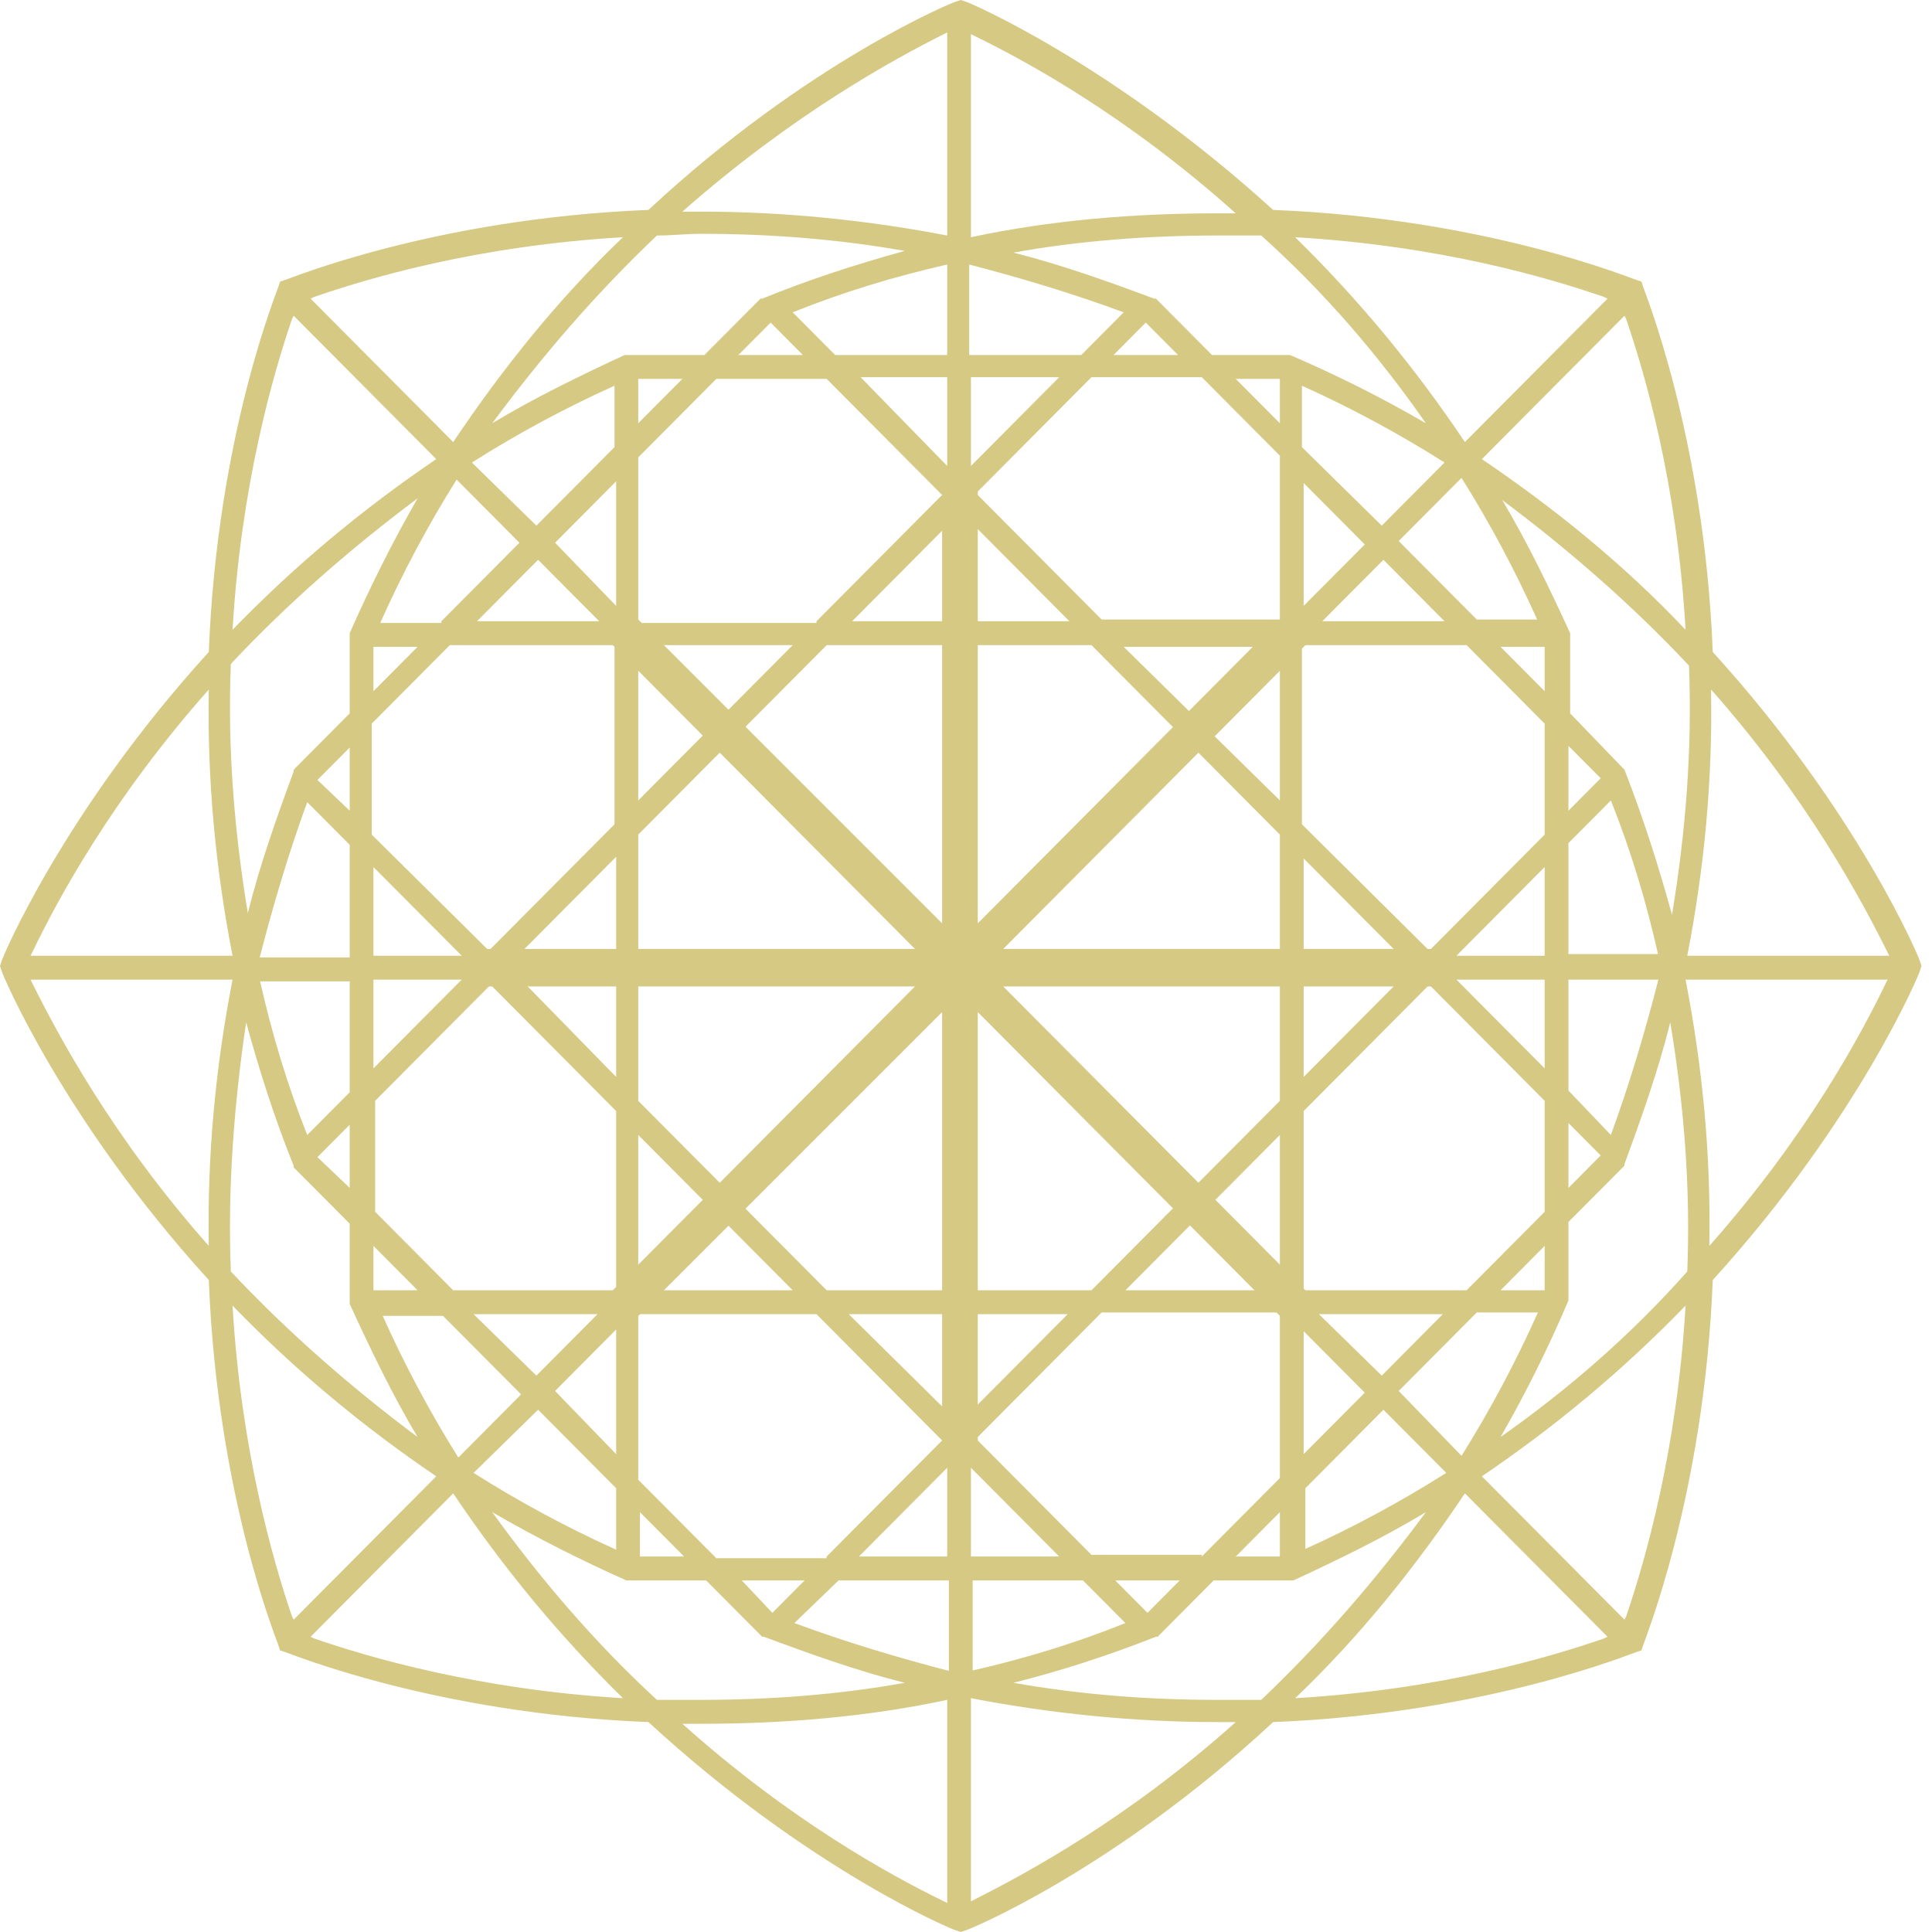
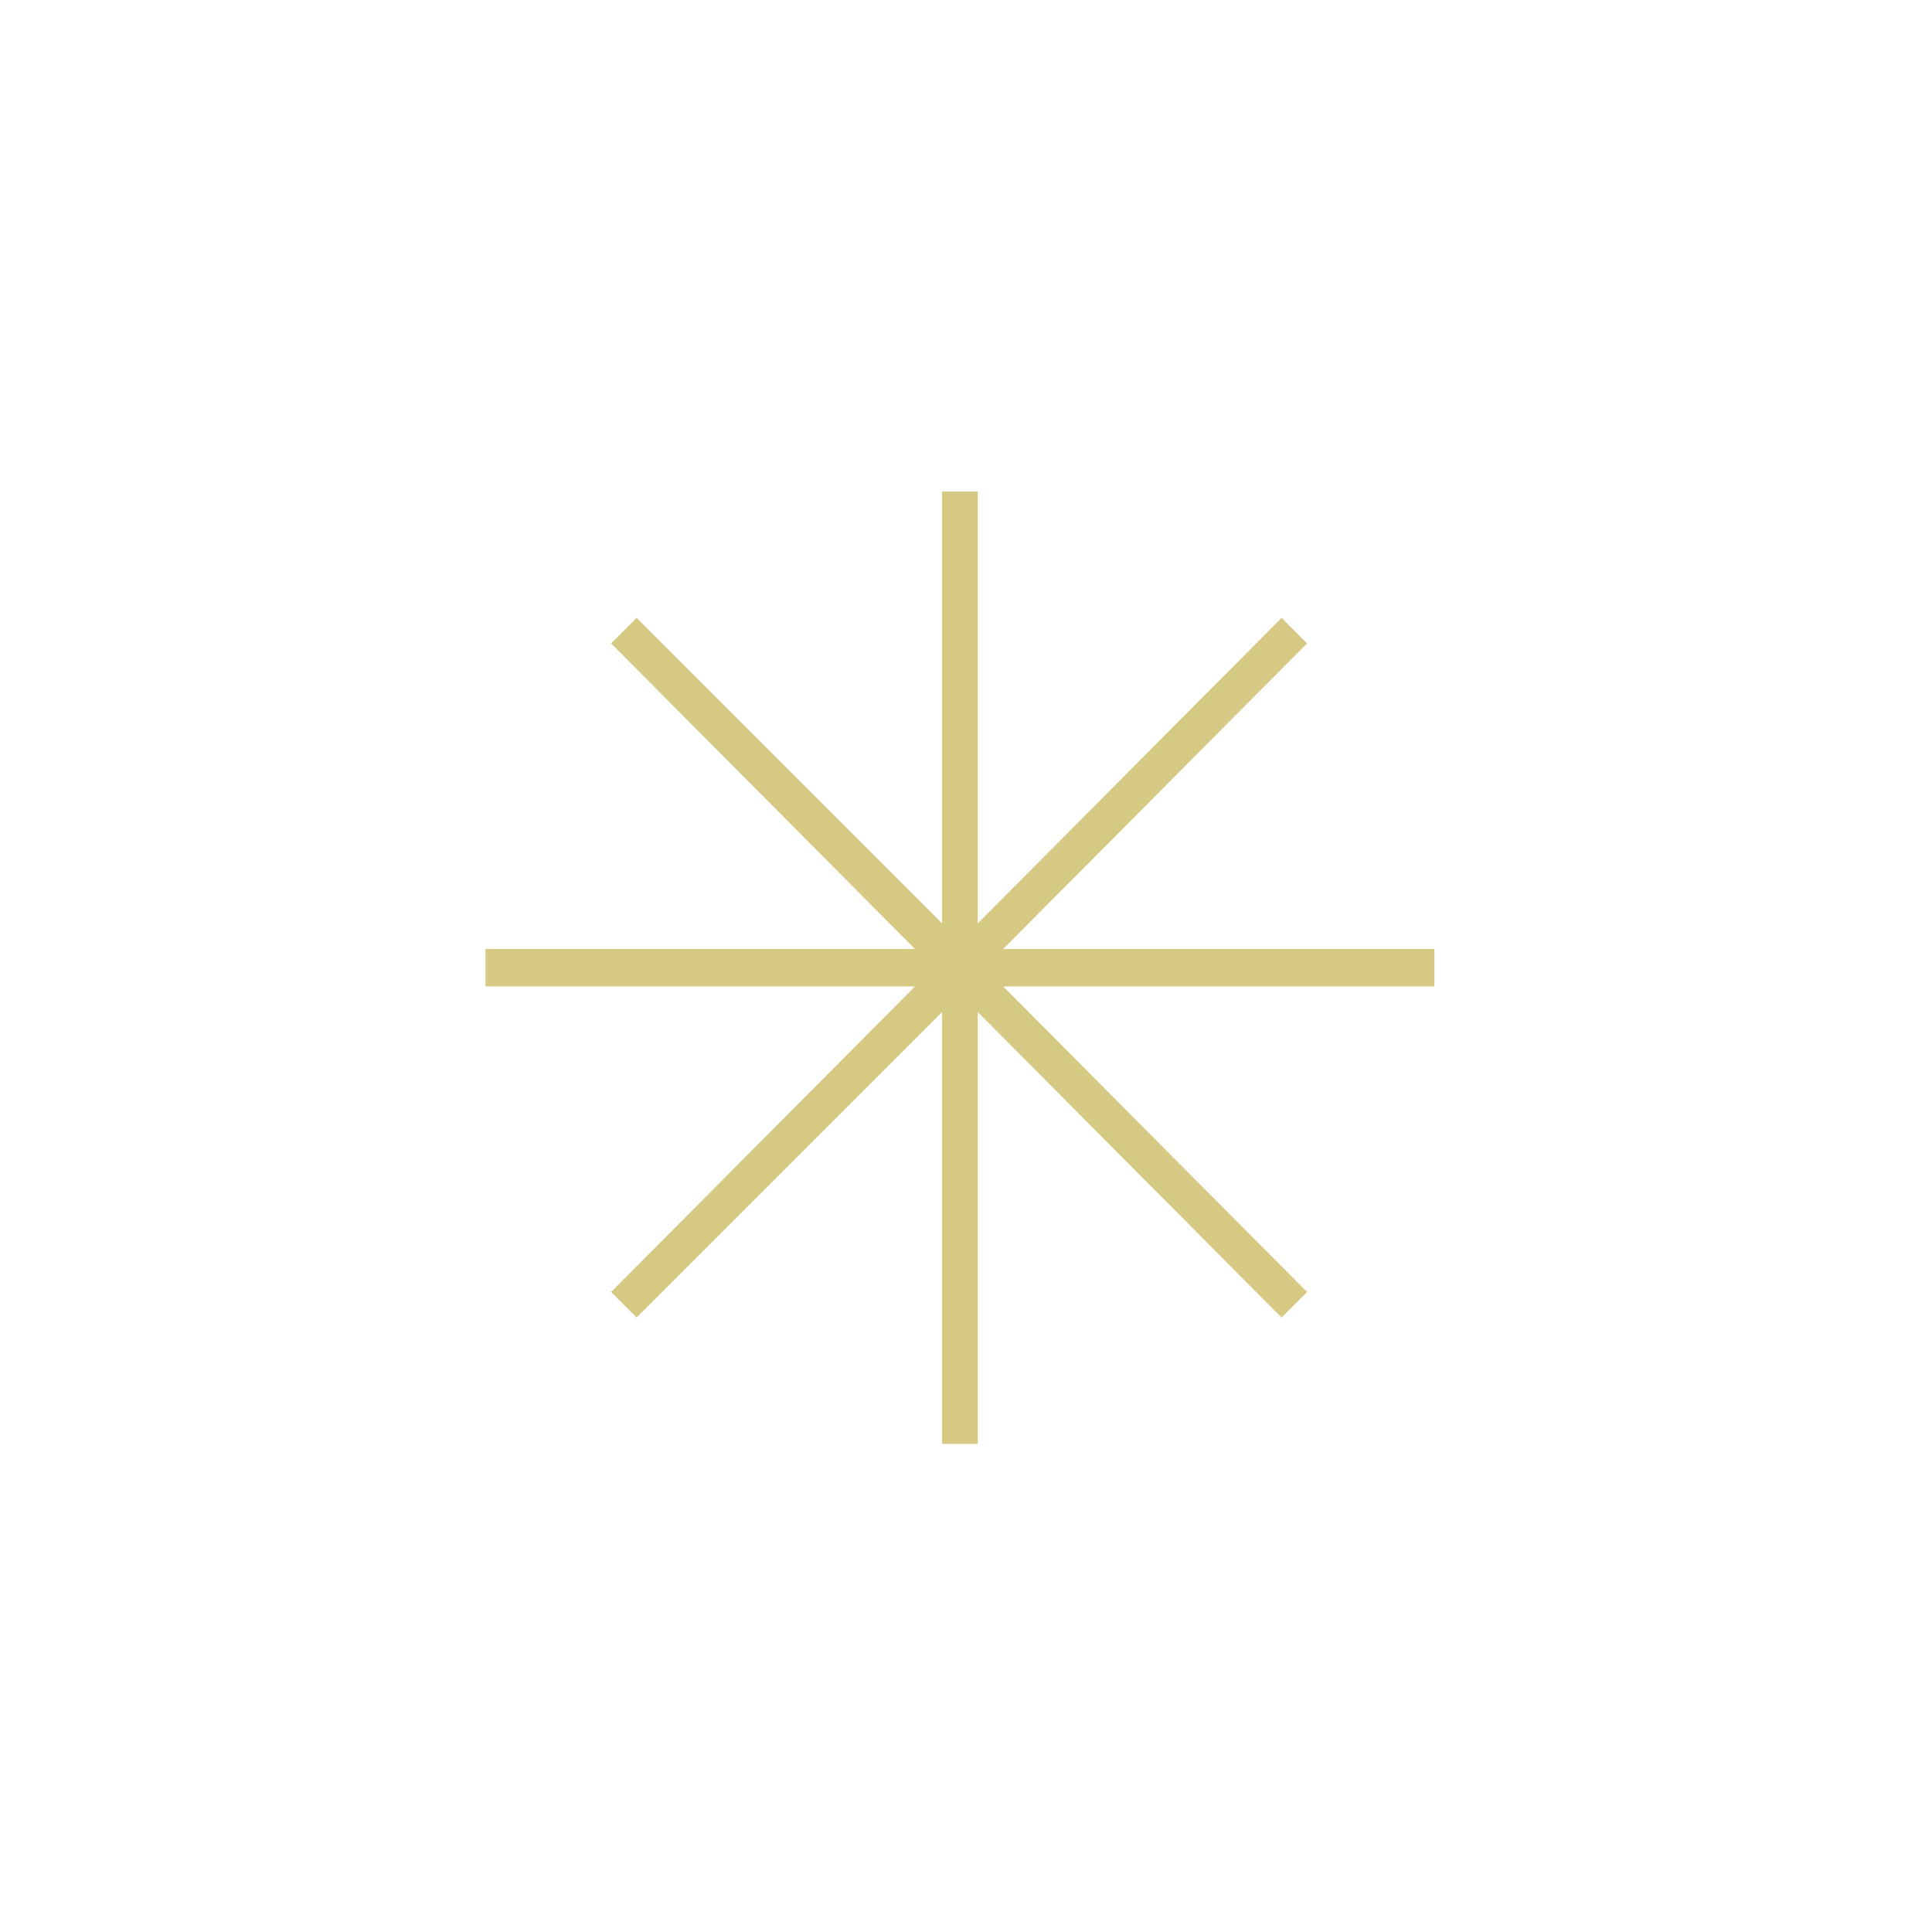
<svg xmlns="http://www.w3.org/2000/svg" width="52" height="52" viewBox="0 0 52 52" fill="none">
-   <path d="M25.722 51.954C25.676 51.954 21.793 50.346 17.453 46.35C11.65 46.12 7.721 44.466 7.675 44.466L7.538 44.42L7.493 44.283C7.493 44.237 5.848 40.332 5.62 34.452C1.69 30.134 0.046 26.184 0.046 26.138L0 26L0.046 25.862C0.046 25.816 1.69 21.866 5.62 17.548C5.848 11.668 7.493 7.763 7.493 7.717L7.538 7.579L7.675 7.534C7.721 7.534 11.65 5.88 17.453 5.65C21.747 1.654 25.676 0.046 25.722 0.046L25.859 0L25.996 0.046C26.042 0.046 29.925 1.7 34.266 5.65C40.068 5.88 43.997 7.534 44.043 7.534L44.18 7.579L44.225 7.717C44.225 7.763 45.87 11.714 46.099 17.548C50.028 21.866 51.672 25.816 51.672 25.862L51.718 26L51.672 26.138C51.672 26.184 50.028 30.134 46.099 34.452C45.87 40.286 44.225 44.237 44.225 44.283L44.18 44.42L44.043 44.466C43.997 44.466 40.068 46.12 34.266 46.35C29.971 50.346 26.042 51.954 25.996 51.954L25.859 52L25.722 51.954ZM18.366 46.396C21.29 49.014 23.986 50.484 25.402 51.173L25.494 51.219V45.752C23.346 46.212 21.108 46.396 18.869 46.396C18.686 46.396 18.549 46.396 18.366 46.396ZM26.133 51.173L26.224 51.127C27.595 50.438 30.336 48.968 33.26 46.35C33.078 46.35 32.941 46.35 32.758 46.35C30.519 46.35 28.28 46.12 26.133 45.707V51.173ZM27.275 45.293C29.103 45.615 30.93 45.752 32.758 45.752C33.169 45.752 33.535 45.752 33.946 45.752C35.59 44.191 37.052 42.491 38.377 40.7C37.235 41.389 36.002 41.986 34.814 42.537H34.768H34.722H32.666L31.159 44.053H31.113C29.834 44.558 28.555 44.972 27.275 45.293ZM17.681 45.752C18.047 45.752 18.458 45.752 18.869 45.752C20.696 45.752 22.57 45.615 24.351 45.293C23.072 44.972 21.793 44.512 20.559 44.053H20.514L20.468 44.007L19.006 42.537H16.904H16.859C15.625 41.986 14.437 41.389 13.249 40.7C14.574 42.537 16.036 44.237 17.681 45.752ZM8.452 44.099C9.914 44.604 12.884 45.477 16.767 45.707C15.031 44.007 13.524 42.169 12.198 40.194L8.361 44.053L8.452 44.099ZM39.428 40.194C38.103 42.169 36.596 44.053 34.859 45.707C38.788 45.477 41.712 44.604 43.175 44.099L43.266 44.053L39.428 40.194ZM21.382 43.685C22.752 44.191 24.123 44.604 25.539 44.972V42.537H22.57L21.382 43.685ZM26.133 44.972C27.549 44.65 28.92 44.237 30.291 43.685L29.148 42.537H26.179V44.972H26.133ZM6.259 35.141C6.488 39.046 7.356 42.032 7.858 43.502L7.904 43.594L11.742 39.735C9.777 38.403 7.95 36.887 6.259 35.141ZM43.723 43.594L43.769 43.502C44.271 42.032 45.139 39.046 45.367 35.141C43.677 36.887 41.85 38.403 39.885 39.735L43.723 43.594ZM20.788 43.41L21.656 42.537H19.965L20.788 43.41ZM30.885 43.41L31.753 42.537H30.017L30.885 43.41ZM34.448 41.894V40.7L33.26 41.894H34.448ZM32.347 41.894L34.448 39.781V35.325H29.651L26.27 38.724L29.377 41.848H32.347V41.894ZM28.509 41.894L26.133 39.505V41.894H28.509ZM25.494 41.894V39.505L23.118 41.894H25.494ZM22.25 41.894L25.357 38.77L21.976 35.371H17.178V39.827L19.28 41.94H22.25V41.894ZM18.412 41.894L17.224 40.7V41.894H18.412ZM35.088 41.71C36.413 41.113 37.692 40.424 38.926 39.643L37.235 37.943L35.134 40.056V41.71H35.088ZM12.747 39.643C13.98 40.424 15.26 41.113 16.584 41.71V40.056L14.483 37.943L12.747 39.643ZM10.28 35.371C10.874 36.703 11.559 37.989 12.336 39.23L14.026 37.53L11.924 35.417H10.28V35.371ZM39.337 39.184C40.114 37.943 40.799 36.657 41.393 35.325H39.748L37.646 37.438L39.337 39.184ZM35.088 39.138L36.733 37.484L35.088 35.83V39.138ZM16.584 39.138V35.784L14.94 37.438L16.584 39.138ZM42.215 35.004C41.667 36.29 41.073 37.484 40.388 38.678C42.215 37.392 43.906 35.922 45.413 34.222C45.505 31.972 45.322 29.721 44.956 27.516C44.636 28.802 44.18 30.088 43.723 31.329V31.375L43.677 31.42L42.215 32.89V35.004ZM6.213 34.222C7.767 35.876 9.457 37.346 11.239 38.678C10.554 37.53 9.96 36.29 9.412 35.095V35.049V35.004V32.936L7.904 31.42V31.375C7.401 30.134 6.99 28.848 6.625 27.516C6.305 29.675 6.122 31.972 6.213 34.222ZM25.494 37.989V35.738H26.133V35.968V37.989L28.737 35.371H22.844L25.494 37.989ZM37.19 37.025L38.834 35.371H35.499L37.19 37.025ZM14.437 37.025L16.082 35.371H12.747L14.437 37.025ZM41.575 34.728V33.533L40.388 34.728H41.575ZM39.474 34.728L41.575 32.615V29.629L38.469 26.505L35.088 29.904V34.728H39.474ZM33.991 34.728L32.392 33.12L32.849 32.661L34.448 34.269V30.548L30.291 34.728H33.991ZM29.377 34.728L34.448 29.629V22.463L29.377 17.364H22.25L17.178 22.463V29.629L22.25 34.728H29.377ZM21.336 34.728L17.178 30.548V34.269L18.777 32.661L19.097 32.982L19.189 33.166L17.635 34.728H21.336ZM16.584 34.728V29.904L13.204 26.505L10.097 29.629V32.615L12.198 34.728H16.584ZM11.239 34.728L10.051 33.533V34.728H11.239ZM0.868 26.459C1.553 27.837 3.015 30.594 5.62 33.533C5.574 31.099 5.802 28.71 6.259 26.367H0.822L0.868 26.459ZM45.367 26.367C45.824 28.71 46.053 31.099 46.007 33.533C48.611 30.594 50.073 27.883 50.759 26.459L50.804 26.367H45.367ZM42.215 31.972L43.083 31.099L42.215 30.226V31.972ZM9.412 31.972V30.272L8.544 31.145L9.412 31.972ZM43.357 30.548C43.86 29.169 44.271 27.791 44.636 26.367H42.215V29.353L43.357 30.548ZM6.99 26.367C7.31 27.791 7.721 29.169 8.269 30.548L9.412 29.399V26.413H6.99V26.367ZM35.088 28.986L37.692 26.367H35.453V25.724H37.692L35.088 23.106V28.986ZM16.584 28.986V23.06L13.98 25.678H16.219V26.322H13.98L16.584 28.986ZM10.051 28.756L12.427 26.367H10.051V28.756ZM41.575 28.756V26.367H39.2L41.575 28.756ZM50.85 25.724L50.804 25.633C50.119 24.254 48.657 21.498 46.053 18.558C46.099 20.993 45.87 23.382 45.413 25.724H50.85ZM44.636 25.724C44.317 24.3 43.906 22.922 43.357 21.544L42.215 22.692V25.678H44.636V25.724ZM41.575 25.724V23.336L39.2 25.724H41.575ZM12.427 25.724L10.051 23.336V25.724H12.427ZM9.412 25.724V22.738L8.269 21.59C7.767 22.968 7.356 24.346 6.99 25.77H9.412V25.724ZM6.259 25.724C5.802 23.382 5.574 20.993 5.62 18.558C3.015 21.498 1.553 24.208 0.868 25.633L0.822 25.724H6.259ZM13.158 25.587L16.539 22.187V17.364H12.107L10.005 19.477V22.463L13.158 25.587ZM38.469 25.587L41.575 22.463V19.477L39.474 17.364H35.042V22.187L38.469 25.587ZM6.213 17.869C6.122 20.12 6.305 22.371 6.67 24.576C6.99 23.29 7.447 22.003 7.904 20.763V20.717L7.95 20.671L9.412 19.201V17.088V17.042C9.96 15.802 10.554 14.608 11.239 13.413C9.457 14.746 7.767 16.215 6.213 17.869ZM43.723 20.717C44.225 22.003 44.636 23.29 45.002 24.622C45.367 22.417 45.55 20.166 45.459 17.915C43.906 16.261 42.215 14.791 40.433 13.459C41.119 14.608 41.712 15.848 42.261 17.042V17.088V17.134V19.201L43.723 20.717ZM9.412 21.82V20.12L8.544 20.993L9.412 21.82ZM42.215 21.82L43.083 20.947L42.215 20.074V21.82ZM34.448 21.544V17.823L32.849 19.431L32.392 18.972L32.529 18.834L33.946 17.41H30.245L34.448 21.544ZM17.178 21.544L21.336 17.364H17.635L19.189 18.926L19.097 19.11L18.777 19.431L17.178 17.823V21.544ZM10.051 18.604L11.239 17.41H10.051V18.604ZM41.575 18.604V17.41H40.388L41.575 18.604ZM39.885 12.357C41.85 13.689 43.723 15.205 45.367 16.951C45.139 13 44.271 10.06 43.769 8.59L43.723 8.498L39.885 12.357ZM7.858 8.59C7.356 10.06 6.488 13.046 6.259 16.951C7.95 15.205 9.777 13.689 11.742 12.357L7.904 8.498L7.858 8.59ZM41.393 16.721C40.799 15.389 40.114 14.102 39.337 12.862L37.646 14.562L39.748 16.675H41.393V16.721ZM38.88 16.721L37.235 15.067L35.59 16.721H38.88ZM34.448 16.721V12.265L32.347 10.152H29.377L26.27 13.276L29.651 16.675H34.448V16.721ZM28.783 16.721L26.179 14.102V16.353H25.539V14.102L22.935 16.721H28.783ZM21.976 16.721L25.357 13.322L22.25 10.198H19.28L17.178 12.311V16.767H21.976V16.721ZM16.128 16.721L14.483 15.067L12.838 16.721H16.128ZM11.879 16.721L13.98 14.608L12.29 12.908C11.513 14.148 10.828 15.435 10.234 16.767H11.879V16.721ZM35.088 16.307L36.733 14.654L35.088 13V16.307ZM16.584 16.307V12.954L14.94 14.608L16.584 16.307ZM37.19 14.148L38.88 12.449C37.646 11.668 36.367 10.979 35.042 10.382V12.035L37.19 14.148ZM14.437 14.148L16.539 12.035V10.382C15.214 10.979 13.935 11.668 12.701 12.449L14.437 14.148ZM25.494 12.541V10.152H23.163L25.494 12.541ZM26.133 12.541L28.509 10.152H26.133V12.541ZM12.198 11.898C13.524 9.922 15.031 8.039 16.767 6.385C12.838 6.615 9.914 7.488 8.452 7.993L8.361 8.039L12.198 11.898ZM34.859 6.385C36.596 8.085 38.103 9.922 39.428 11.898L43.266 8.039L43.175 7.993C41.712 7.488 38.788 6.615 34.859 6.385ZM34.448 11.392V10.198H33.26L34.448 11.392ZM17.178 11.392L18.366 10.198H17.178V11.392ZM17.681 6.339C16.036 7.901 14.574 9.601 13.249 11.392C14.392 10.703 15.625 10.106 16.813 9.555H16.859H16.904H18.96L20.468 8.039H20.514C21.747 7.534 23.026 7.12 24.351 6.753C22.524 6.431 20.696 6.293 18.869 6.293C18.458 6.293 18.092 6.339 17.681 6.339ZM34.722 9.555C36.002 10.106 37.19 10.703 38.377 11.392C37.098 9.555 35.636 7.855 33.946 6.339C33.58 6.339 33.169 6.339 32.758 6.339C30.93 6.339 29.057 6.477 27.275 6.799C28.555 7.12 29.834 7.579 31.067 8.039H31.113L31.159 8.085L32.621 9.555H34.722ZM31.707 9.555L30.839 8.682L29.971 9.555H31.707ZM29.103 9.555L30.245 8.406C28.874 7.901 27.504 7.488 26.087 7.12V9.555H29.103ZM25.494 9.555V7.12C24.077 7.442 22.707 7.855 21.336 8.406L22.478 9.555H25.494ZM21.61 9.555L20.742 8.682L19.874 9.555H21.61ZM18.869 5.696C21.108 5.696 23.346 5.926 25.494 6.339V0.873L25.402 0.919C24.032 1.608 21.336 3.078 18.366 5.696C18.549 5.696 18.686 5.696 18.869 5.696ZM26.133 6.385C28.28 5.926 30.519 5.742 32.758 5.742C32.941 5.742 33.078 5.742 33.26 5.742C30.336 3.124 27.641 1.654 26.224 0.965L26.133 0.919V6.385Z" fill="#D6C984" />
  <path d="M25.357 38.862V27.24L17.134 35.463L16.448 34.774L24.626 26.551H13.068V25.541H24.626L16.448 17.318L17.134 16.629L25.357 24.852V13.23H26.317V24.852L34.495 16.629L35.18 17.318L27.002 25.541H38.607V26.551H27.002L35.18 34.774L34.495 35.463L26.317 27.24V38.862H25.357Z" fill="#D6C984" />
</svg>